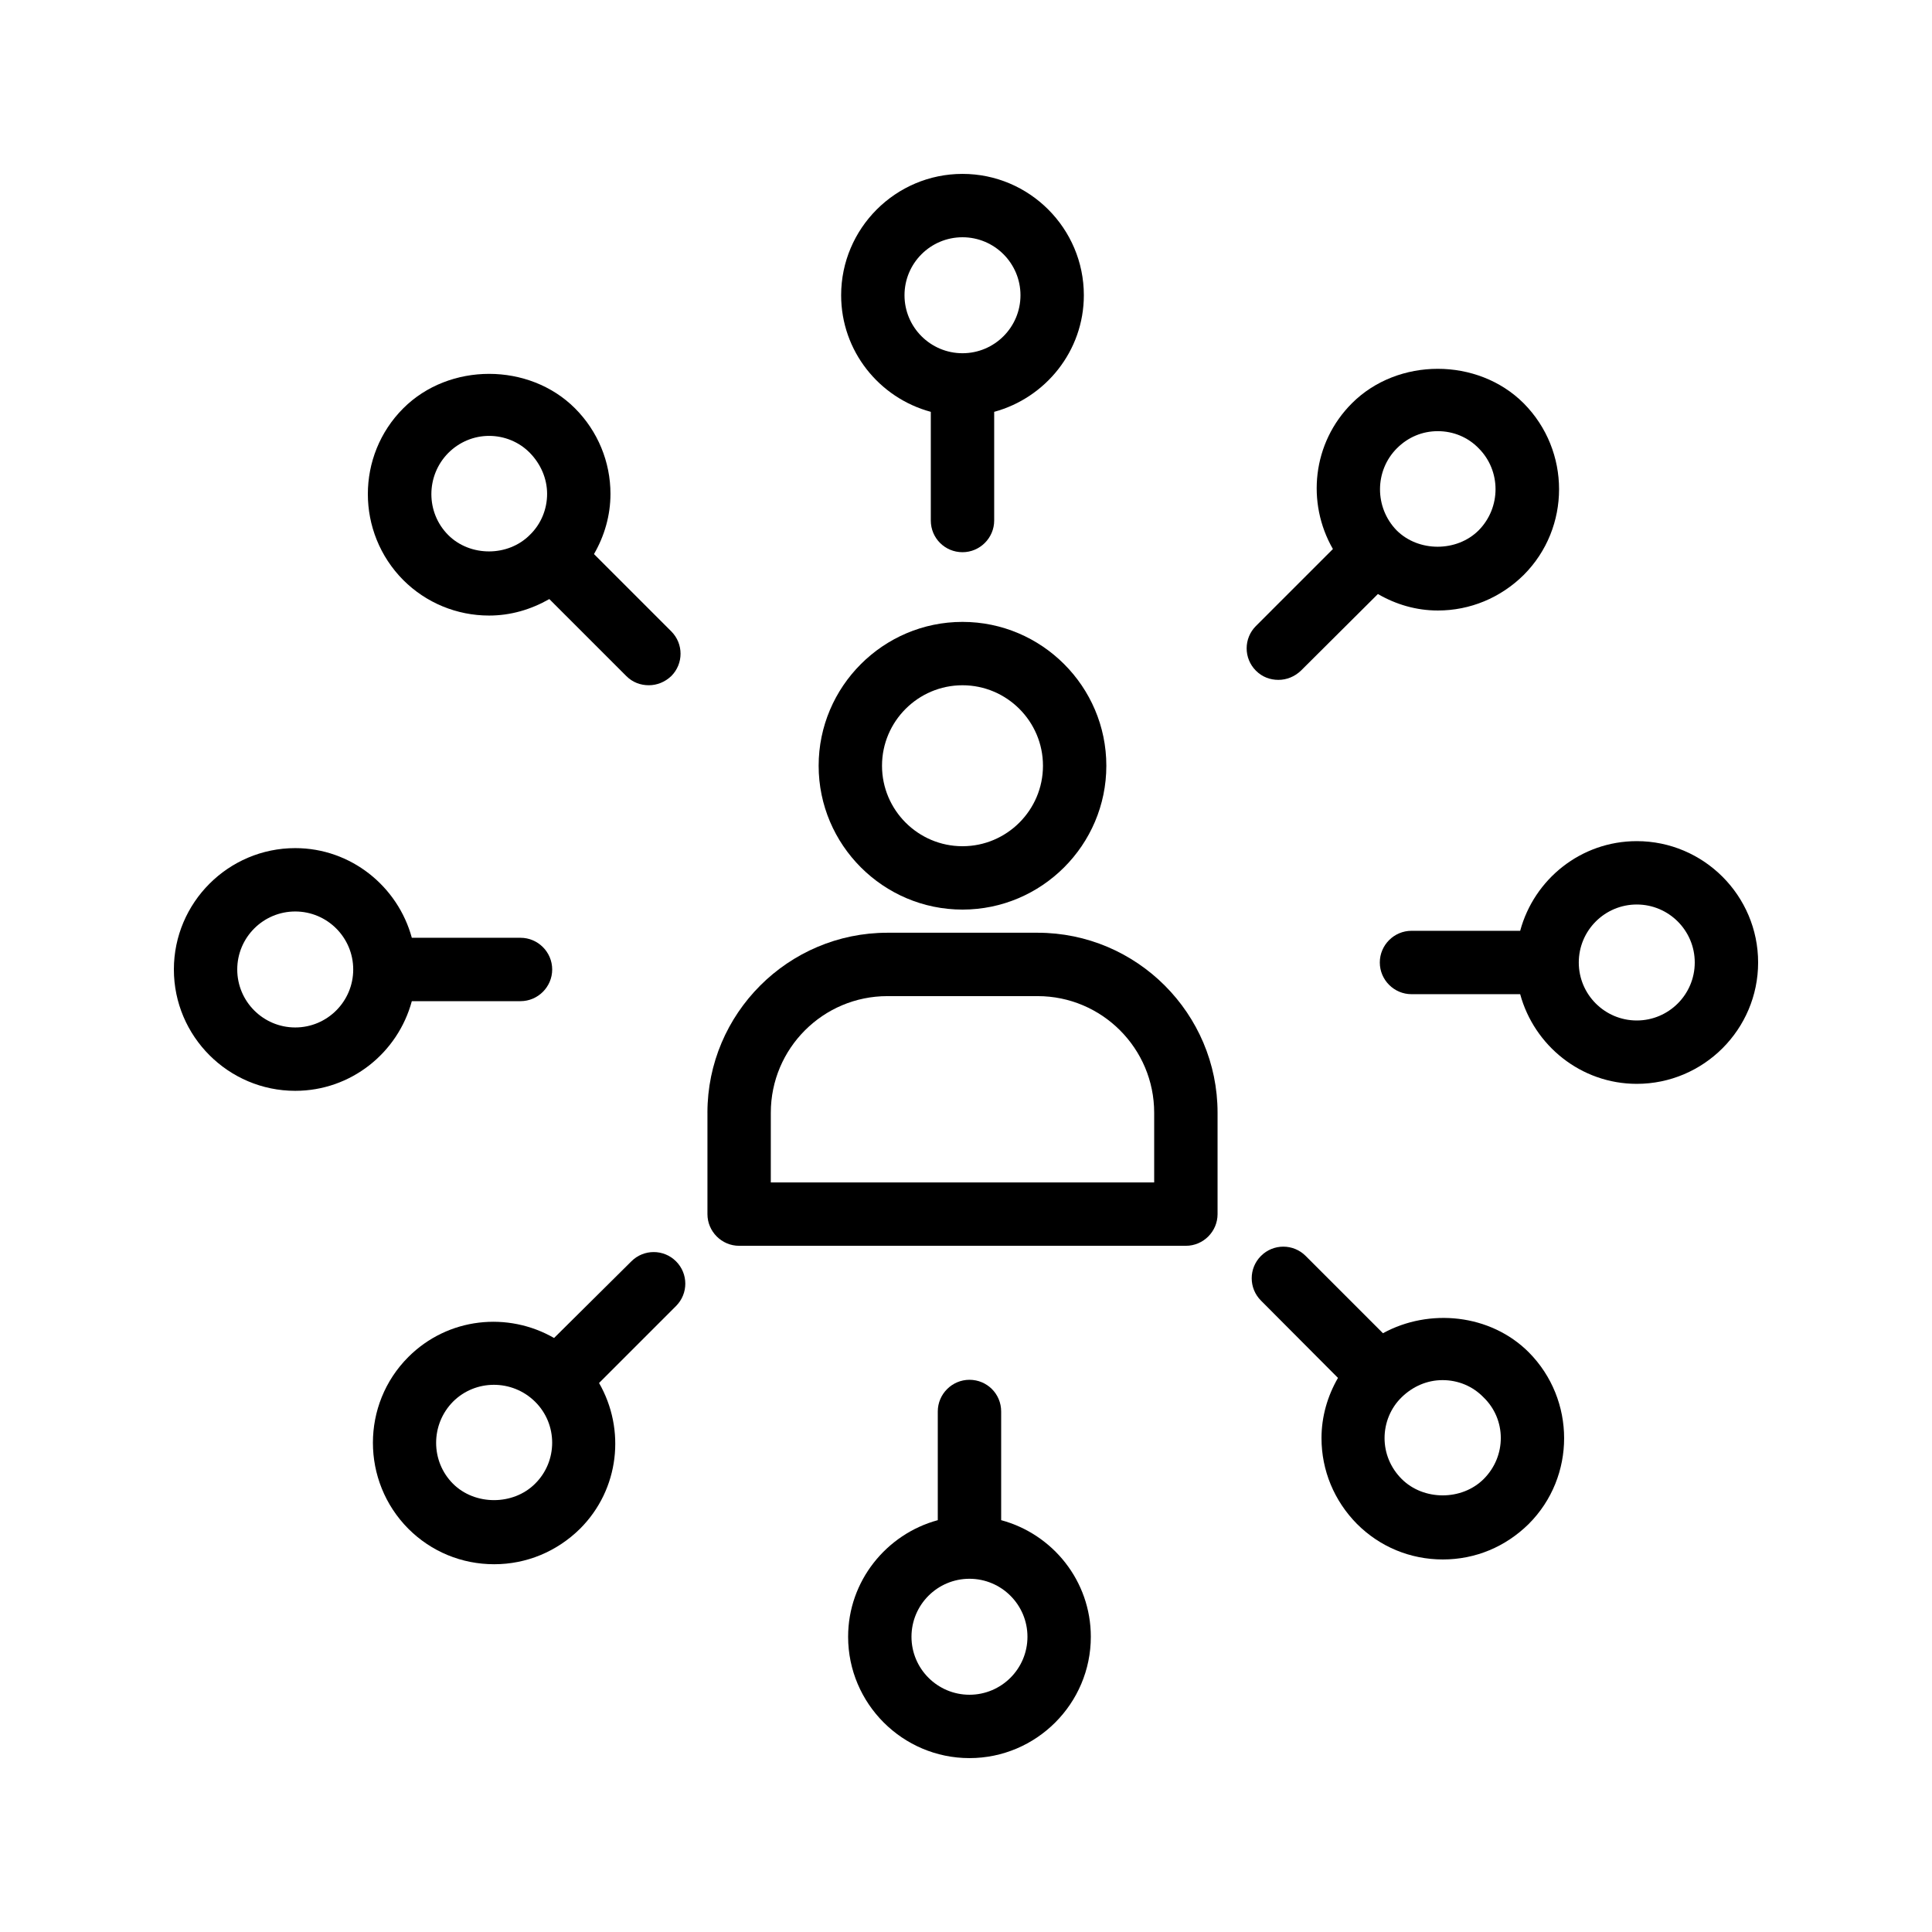
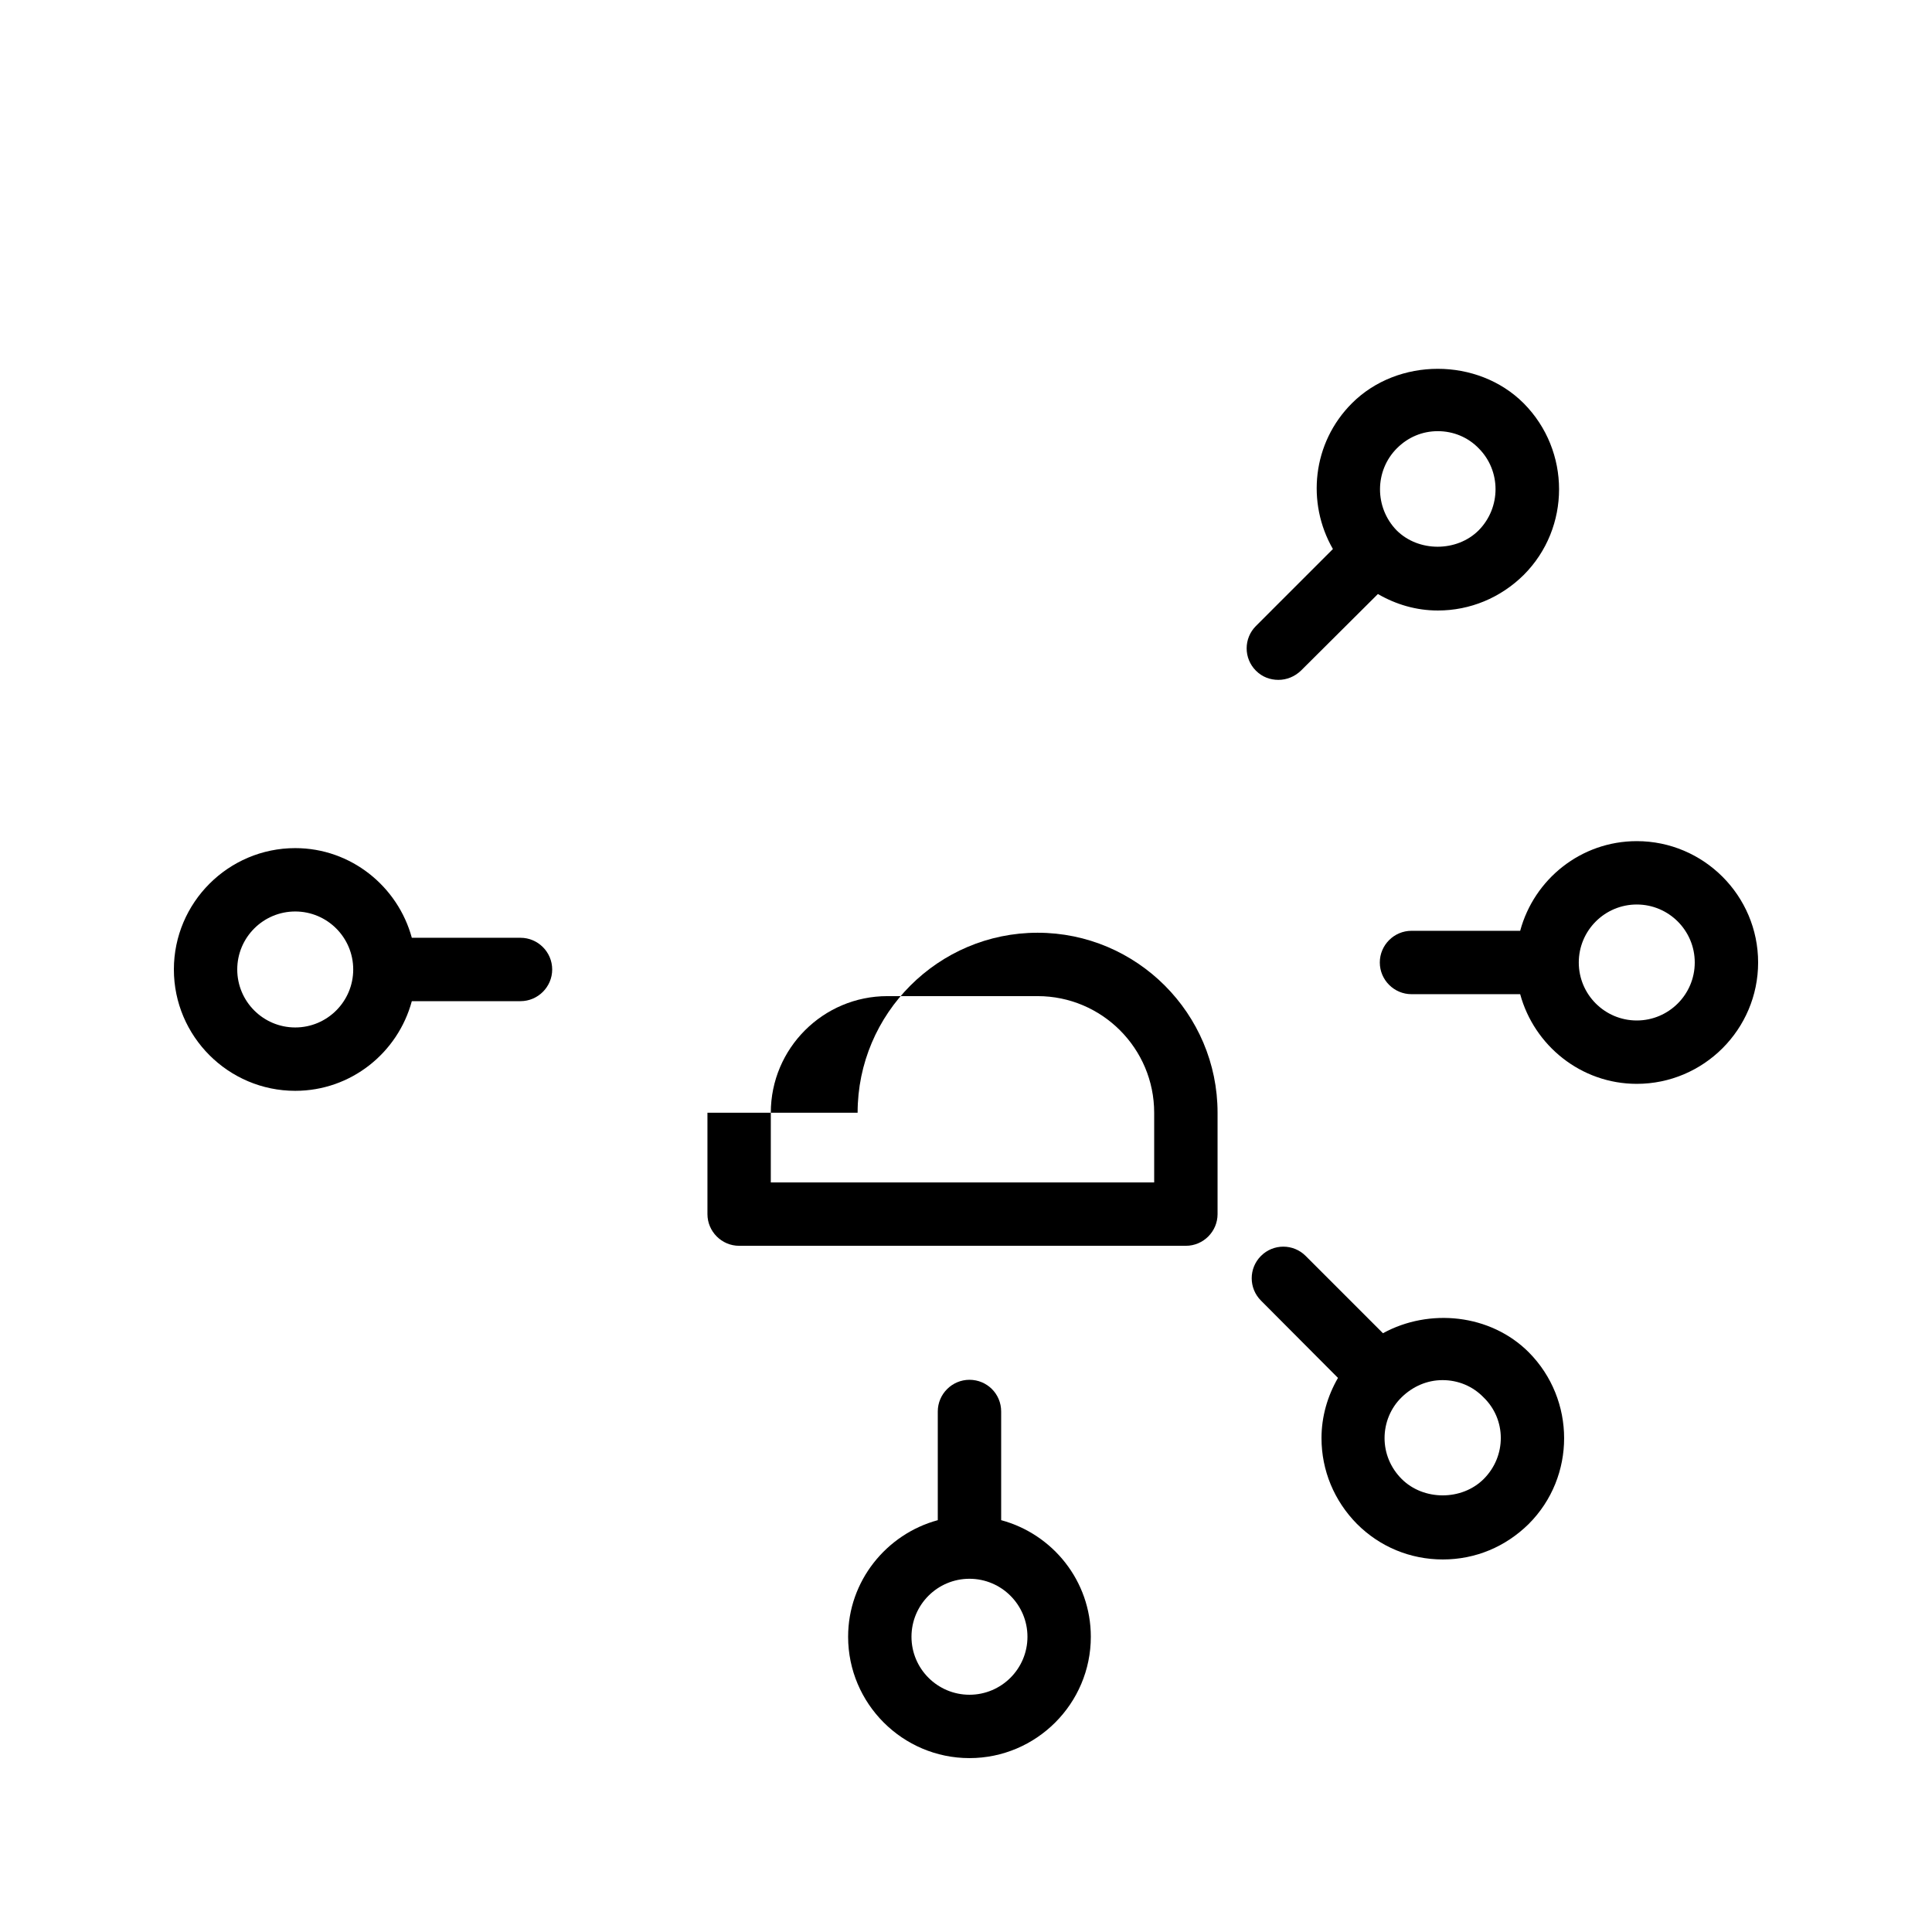
<svg xmlns="http://www.w3.org/2000/svg" fill="#000000" width="800px" height="800px" version="1.1" viewBox="144 144 512 512">
  <g>
-     <path d="m331.48 438.88v26.871c0 4.617 3.777 8.398 8.398 8.398h118.39c4.617 0 8.398-3.777 8.398-8.398v-26.871c0-26.281-21.41-47.695-47.695-47.695h-39.801c-26.285 0.004-47.695 21.414-47.695 47.695zm16.793 0c0-17.047 13.855-30.898 30.898-30.898h39.801c17.047 0 30.898 13.855 30.898 30.898v18.473h-101.6z" />
-     <path d="m399.07 385.05c20.992 0 38.121-17.129 38.121-38.121 0-20.992-17.129-38.121-38.121-38.121-20.992 0-38.121 17.129-38.121 38.121 0 20.992 17.129 38.121 38.121 38.121zm0-59.449c11.754 0 21.328 9.574 21.328 21.328 0 11.754-9.574 21.328-21.328 21.328-11.754 0-21.328-9.574-21.328-21.328 0-11.754 9.574-21.328 21.328-21.328z" />
-     <path d="m399.07 290.34c4.617 0 8.398-3.777 8.398-8.398v-28.801c13.602-3.695 23.762-16.121 23.762-30.898 0-17.719-14.441-32.16-32.16-32.16s-32.16 14.441-32.16 32.16c0 14.777 10.078 27.207 23.762 30.898v28.801c0.004 4.703 3.781 8.398 8.398 8.398zm-15.367-68.098c0-8.48 6.887-15.367 15.367-15.367s15.367 6.887 15.367 15.367-6.887 15.367-15.367 15.367-15.367-6.887-15.367-15.367z" />
-     <path d="m296.38 252.21c-12.176-12.176-33.336-12.176-45.512 0-12.512 12.512-12.512 32.914 0 45.512 6.047 6.047 14.191 9.406 22.754 9.406 5.711 0 11.082-1.594 15.953-4.367l20.402 20.402c1.68 1.68 3.777 2.434 5.961 2.434s4.281-0.84 5.961-2.434c3.273-3.273 3.273-8.566 0-11.84l-20.484-20.488c2.769-4.785 4.367-10.242 4.367-15.953 0-8.48-3.359-16.625-9.402-22.672zm-33.59 33.586c-5.961-5.961-5.961-15.703 0-21.746 2.938-2.938 6.801-4.535 10.832-4.535s7.977 1.594 10.832 4.535c2.856 2.938 4.535 6.801 4.535 10.832s-1.594 7.977-4.535 10.832c-5.793 5.875-15.867 5.875-21.664 0.082z" />
+     <path d="m331.48 438.88v26.871c0 4.617 3.777 8.398 8.398 8.398h118.39c4.617 0 8.398-3.777 8.398-8.398v-26.871c0-26.281-21.41-47.695-47.695-47.695c-26.285 0.004-47.695 21.414-47.695 47.695zm16.793 0c0-17.047 13.855-30.898 30.898-30.898h39.801c17.047 0 30.898 13.855 30.898 30.898v18.473h-101.6z" />
    <path d="m222.24 433.08c14.777 0 27.207-10.078 30.898-23.762h28.801c4.617 0 8.398-3.777 8.398-8.398 0-4.617-3.777-8.398-8.398-8.398h-28.801c-3.695-13.602-16.121-23.762-30.898-23.762-17.719 0-32.16 14.441-32.16 32.16s14.441 32.16 32.16 32.16zm0-47.527c8.48 0 15.367 6.887 15.367 15.367s-6.887 15.367-15.367 15.367-15.367-6.887-15.367-15.367 6.887-15.367 15.367-15.367z" />
-     <path d="m252.21 503.62c-12.512 12.512-12.512 32.914 0 45.512 6.047 6.047 14.105 9.406 22.754 9.406 8.566 0 16.625-3.359 22.754-9.406 10.496-10.496 12.09-26.367 5.039-38.625l20.402-20.402c3.273-3.273 3.273-8.566 0-11.84-3.273-3.273-8.566-3.273-11.84 0l-20.484 20.316c-12.258-7.055-28.129-5.457-38.625 5.039zm33.586 33.586c-5.793 5.793-15.953 5.793-21.746 0-5.961-5.961-5.961-15.703 0-21.746 5.961-5.961 15.703-5.961 21.746 0 6.047 5.961 6.047 15.785 0 21.746z" />
    <path d="m400.92 509.66c-4.617 0-8.398 3.777-8.398 8.398v28.801c-13.602 3.695-23.762 16.121-23.762 30.898 0 17.719 14.441 32.16 32.16 32.16s32.16-14.441 32.16-32.16c0-14.777-10.078-27.207-23.762-30.898v-28.801c0-4.703-3.781-8.398-8.398-8.398zm15.367 68.098c0 8.48-6.887 15.367-15.367 15.367s-15.367-6.887-15.367-15.367c0-8.48 6.887-15.367 15.367-15.367 8.48 0.004 15.367 6.887 15.367 15.367z" />
    <path d="m510.5 497.32-20.488-20.488c-3.273-3.273-8.566-3.273-11.84 0s-3.273 8.566 0 11.84l20.406 20.488c-2.769 4.785-4.367 10.242-4.367 15.953 0 8.566 3.359 16.625 9.406 22.754 6.047 6.047 14.105 9.406 22.754 9.406 8.648 0 16.625-3.359 22.754-9.406 12.512-12.512 12.512-32.914 0-45.512-10.16-10.156-26.363-11.75-38.625-5.035zm26.703 38.625c-5.793 5.793-15.953 5.793-21.746 0-2.938-2.938-4.535-6.801-4.535-10.832s1.594-7.977 4.535-10.832c2.938-2.856 6.719-4.535 10.832-4.535 4.113 0 7.977 1.594 10.832 4.535 6.129 5.879 6.129 15.621 0.082 21.664z" />
    <path d="m577.76 366.91c-14.777 0-27.207 10.078-30.898 23.762h-28.801c-4.617 0-8.398 3.777-8.398 8.398 0 4.617 3.777 8.398 8.398 8.398h28.801c3.695 13.602 16.121 23.762 30.898 23.762 17.719 0 32.16-14.441 32.16-32.16 0-17.715-14.441-32.16-32.16-32.16zm0 47.527c-8.48 0-15.367-6.887-15.367-15.367s6.887-15.367 15.367-15.367c8.48 0 15.367 6.887 15.367 15.367s-6.887 15.367-15.367 15.367z" />
    <path d="m525.03 305.79c8.566 0 16.625-3.359 22.754-9.406 12.512-12.512 12.512-32.914 0-45.512-12.176-12.176-33.336-12.176-45.512 0-10.496 10.496-12.09 26.367-5.039 38.625l-20.402 20.402c-3.273 3.273-3.273 8.566 0 11.84 1.68 1.68 3.777 2.434 5.961 2.434 2.184 0 4.281-0.84 5.961-2.434l20.406-20.316c4.789 2.773 10.16 4.367 15.871 4.367zm-10.832-42.992c2.938-2.938 6.719-4.535 10.832-4.535 4.113 0 7.977 1.594 10.832 4.535 5.961 5.961 5.961 15.703 0 21.746-5.793 5.793-15.953 5.793-21.746 0-5.879-6.043-5.879-15.781 0.082-21.746z" />
  </g>
</svg>